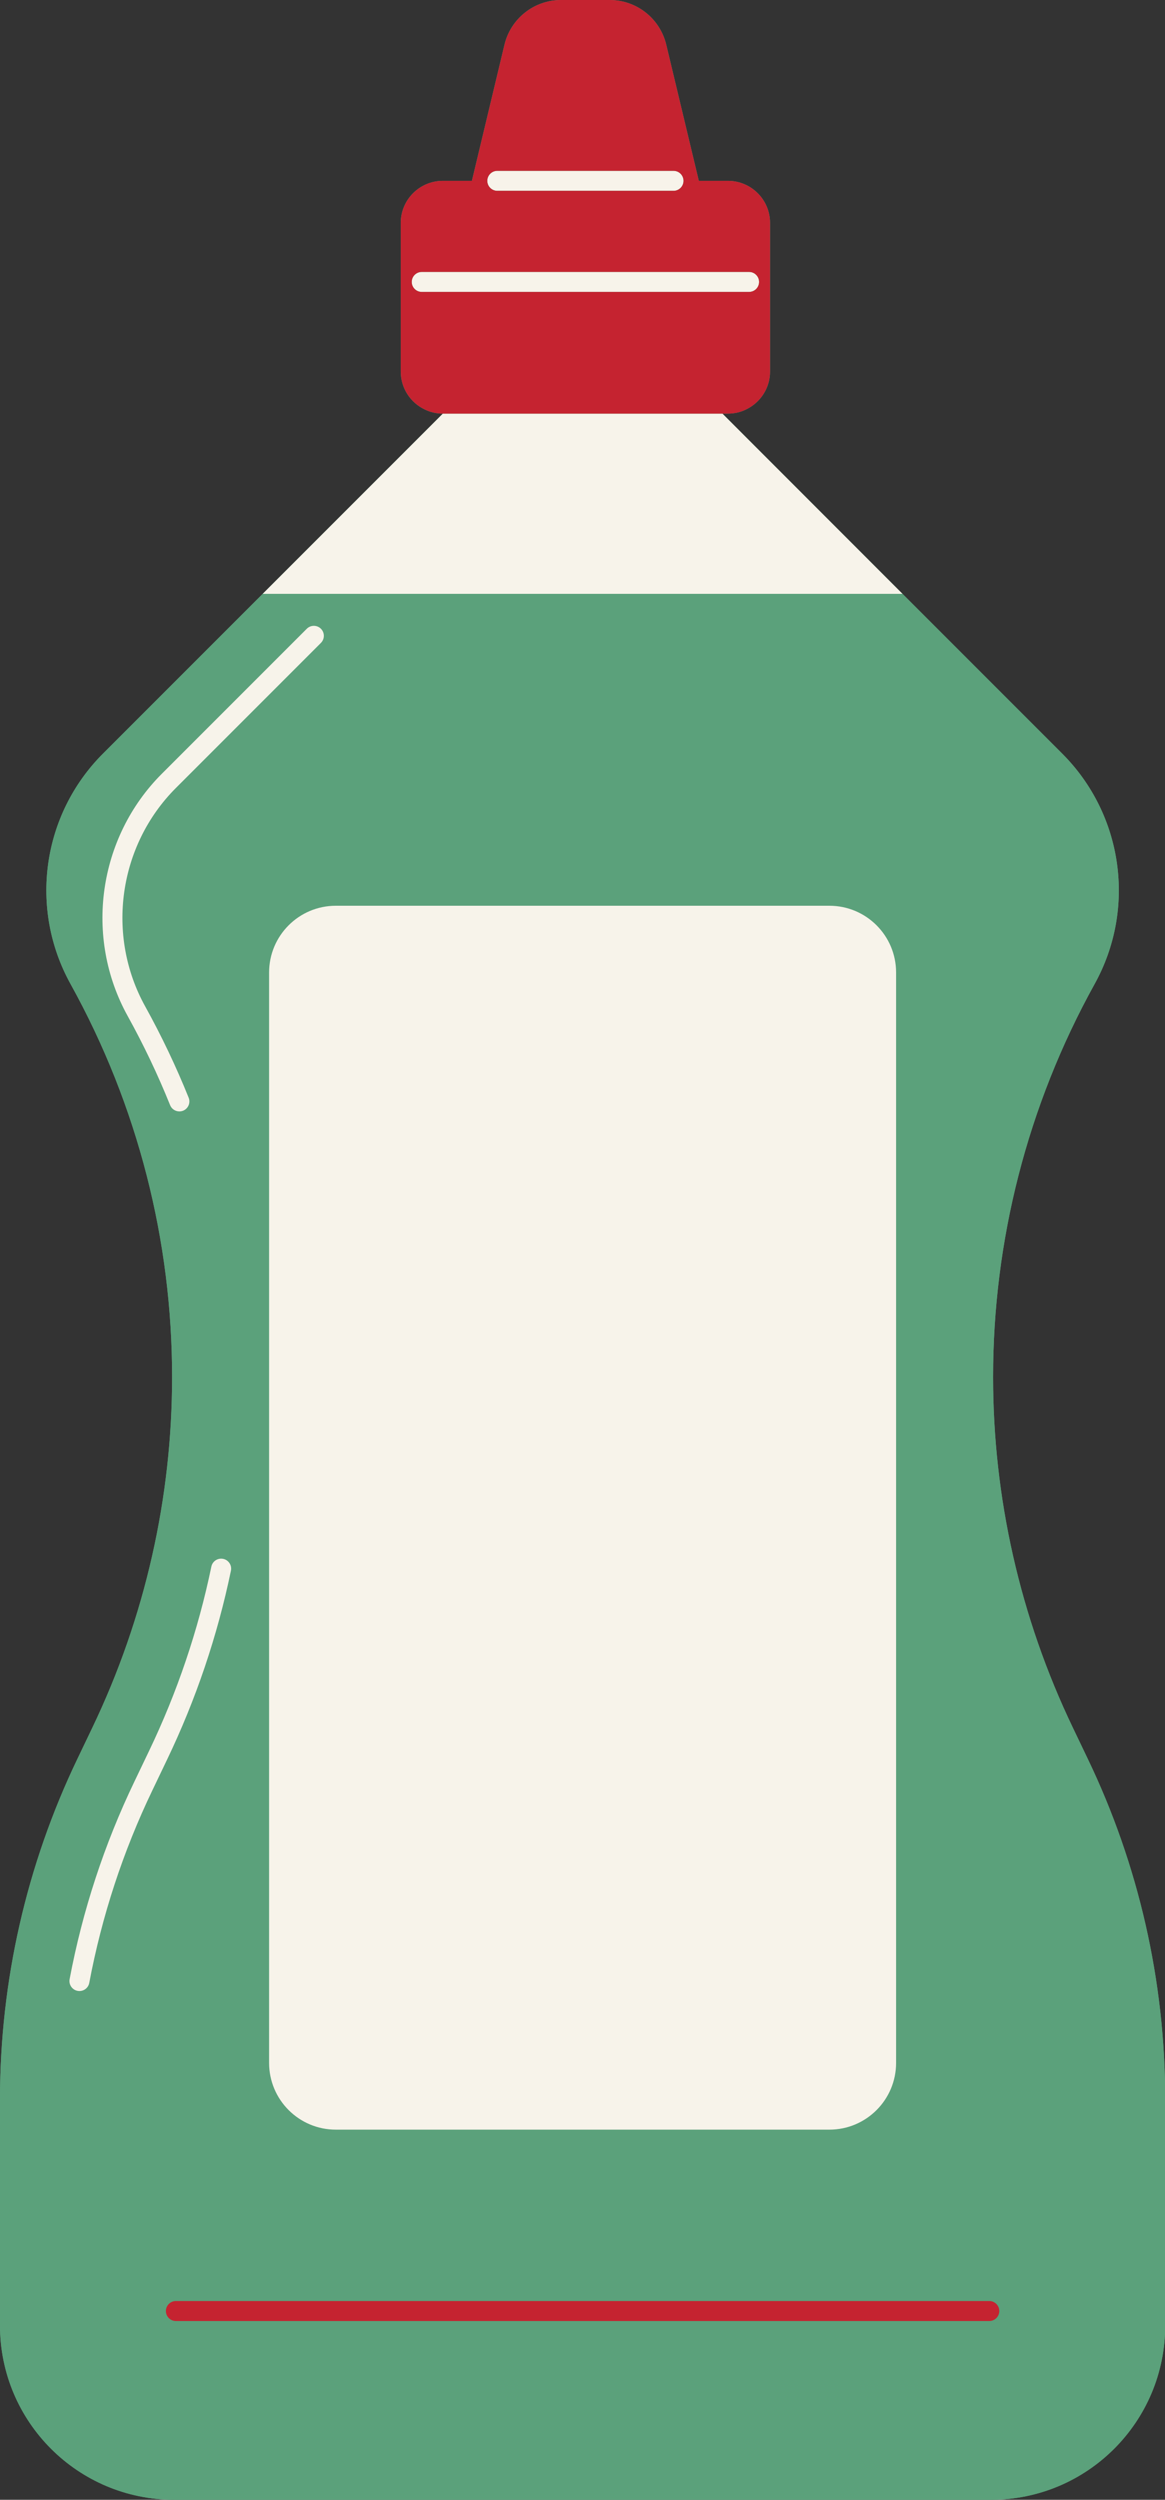
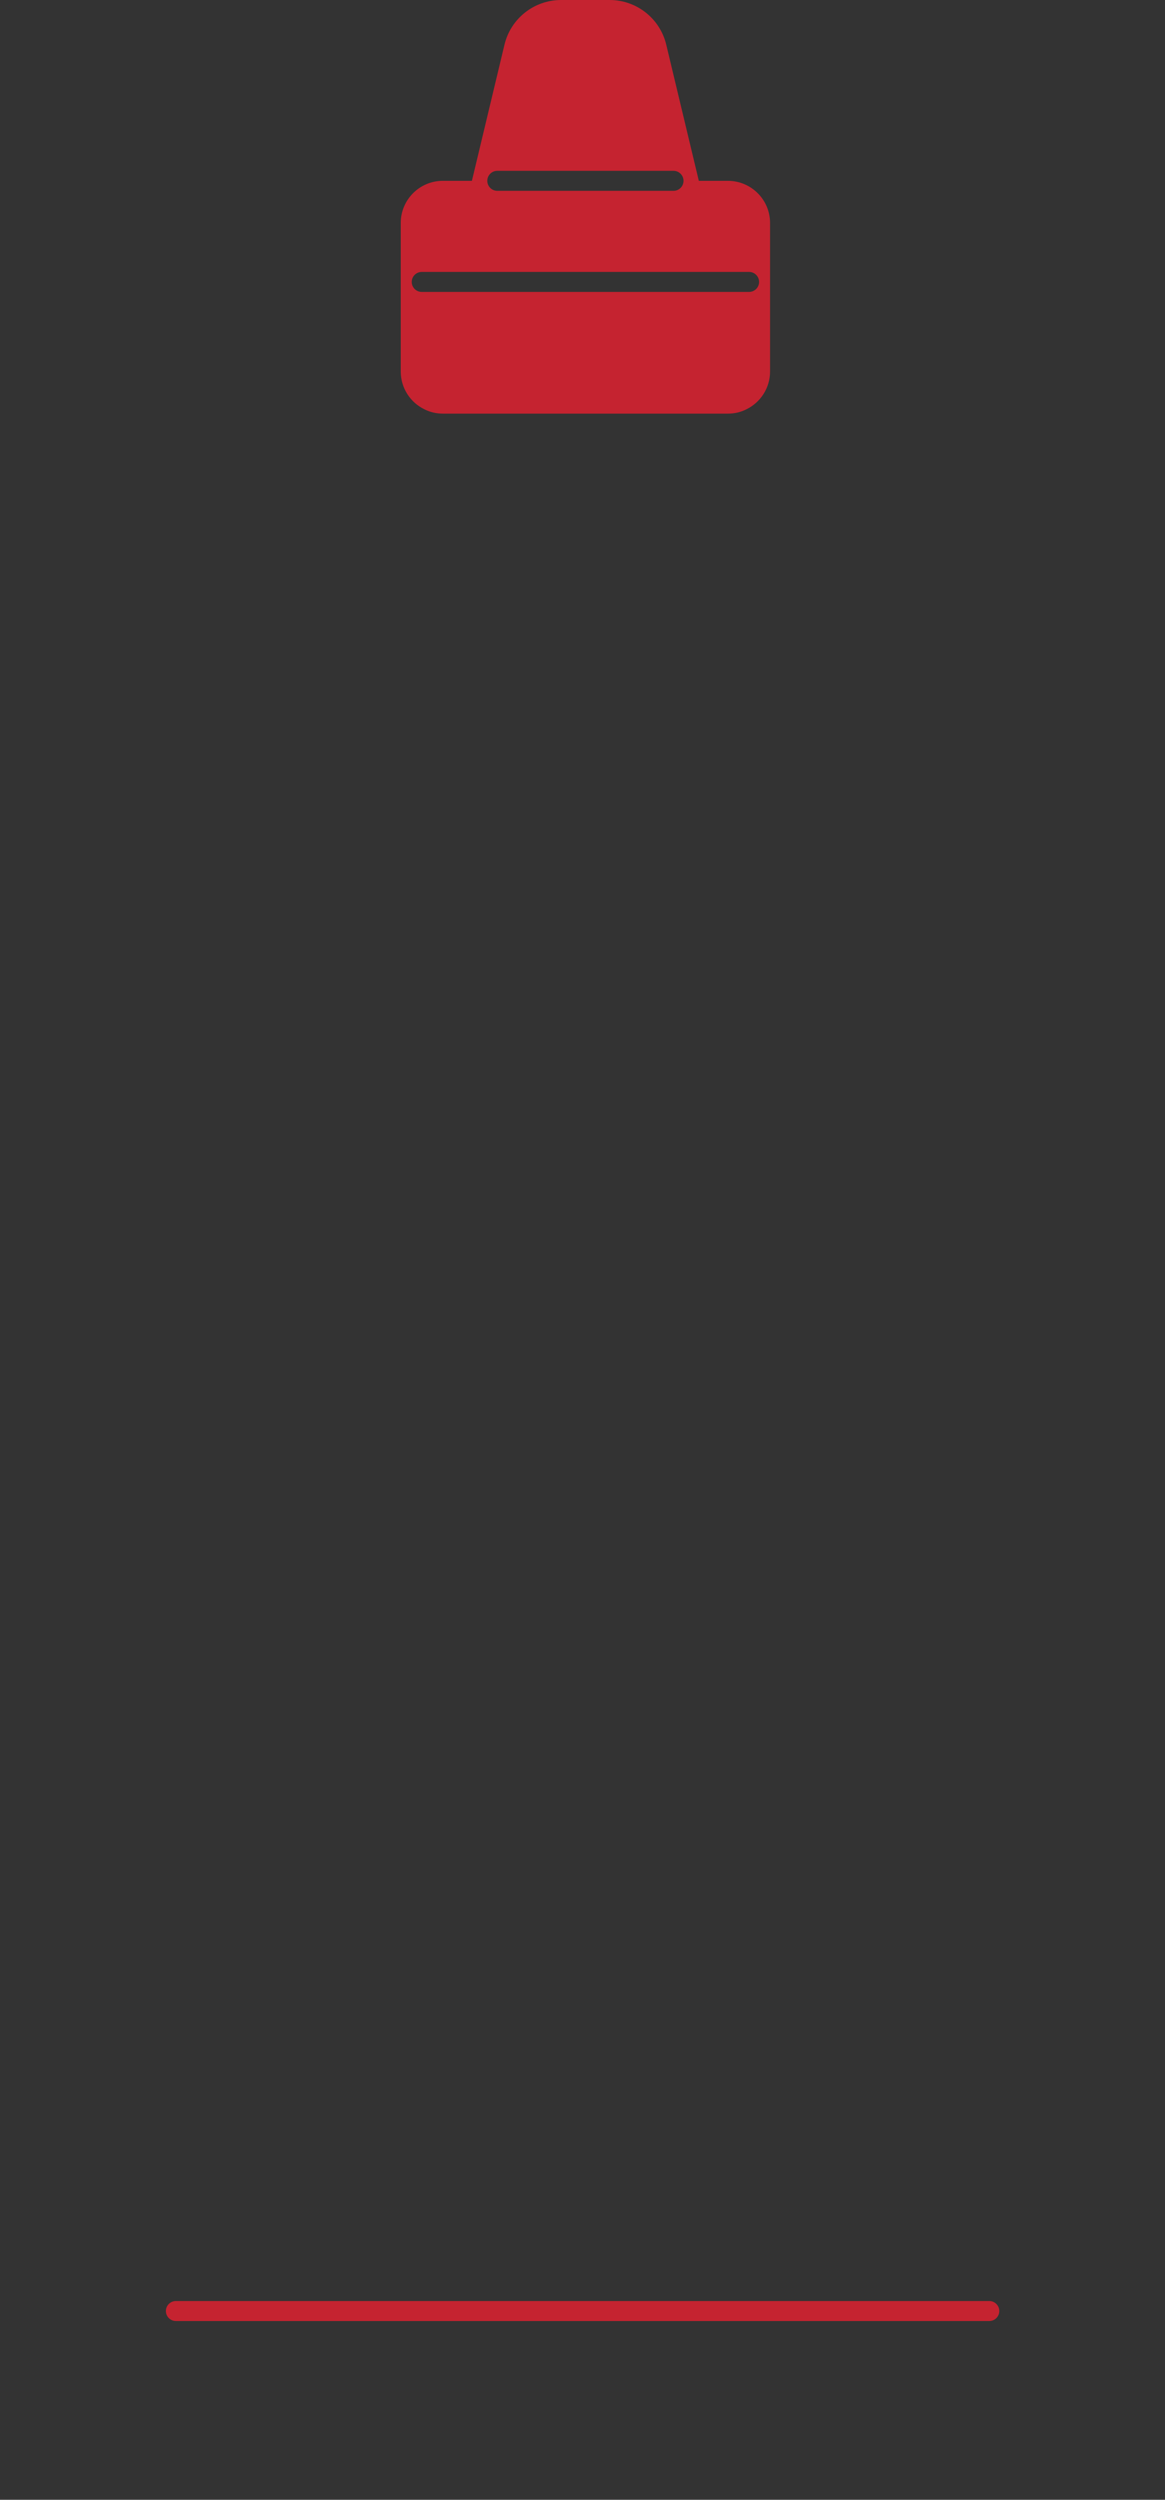
<svg xmlns="http://www.w3.org/2000/svg" height="500.0" preserveAspectRatio="xMidYMid meet" version="1.0" viewBox="0.0 0.0 233.1 500.0" width="233.1" zoomAndPan="magnify">
  <rect x="0.0" y="0.0" width="233.1" height="500.0" fill="#333333" stroke="none" />
  <g id="change1_1">
-     <path d="M233.137,419.85v45.3c0,19.253-15.597,34.85-34.85,34.85H34.85C15.597,500,0,484.403,0,465.15v-45.3 c0-23.568,5.303-46.842,15.51-68.089l2.929-6.117c10.675-22.234,15.995-46.253,15.995-70.22c0-27.121-6.793-54.19-20.311-78.591 c-8.37-15.094-5.719-33.897,6.481-46.097l31.956-31.956h0l36.046-36.046c-1.317,0-2.547-0.295-3.657-0.849 c-2.825-1.352-4.766-4.246-4.766-7.573v-29.72c0-4.644,3.778-8.422,8.422-8.422h5.814l6.518-27.232 C102.194,3.696,106.879,0,112.268,0h9.711c5.389,0,10.074,3.696,11.329,8.937l6.518,27.232h5.813c4.662,0,8.44,3.778,8.44,8.422 v29.72c0,3.327-1.941,6.204-4.766,7.573c-1.109,0.555-2.357,0.849-3.674,0.849h-1.092l36.029,36.046l31.956,31.956 c12.2,12.2,14.852,31.003,6.481,46.097c-13.517,24.4-20.31,51.469-20.31,78.591c0,23.967,5.32,47.986,15.995,70.22l2.929,6.117 C227.835,373.008,233.137,396.281,233.137,419.85z" fill="#5BA17B" />
-   </g>
+     </g>
  <g id="change1_2">
-     <path d="M217.627,351.761l-2.929-6.117c-10.675-22.234-15.995-46.253-15.995-70.22 c0-27.121,6.793-54.19,20.31-78.591c8.37-15.094,5.719-33.897-6.481-46.097l-31.956-31.956H52.561l-31.956,31.956 c-12.2,12.2-14.852,31.003-6.481,46.097c13.517,24.4,20.311,51.469,20.311,78.591c0,23.967-5.32,47.986-15.995,70.22l-2.929,6.117 C5.303,373.008,0,396.281,0,419.85v45.3C0,484.403,15.597,500,34.85,500h163.437c19.253,0,34.85-15.597,34.85-34.85v-45.3 C233.137,396.281,227.835,373.008,217.627,351.761z M165.944,181.166c7.373,0,13.35,5.977,13.35,13.351v218.101 c0,7.373-5.977,13.351-13.35,13.351H67.193c-7.373,0-13.351-5.977-13.351-13.351V194.517c0-7.373,5.977-13.351,13.351-13.351 H165.944z M34.036,221.052c-2.445-6.072-5.297-12.062-8.476-17.802c-8.751-15.779-5.948-35.715,6.816-48.479l29.008-29.008 c0.781-0.781,2.047-0.781,2.829,0c0.781,0.781,0.781,2.047,0,2.828l-29.008,29.008c-11.509,11.51-14.037,29.484-6.146,43.713 c3.259,5.884,6.182,12.022,8.688,18.246c0.413,1.024-0.083,2.189-1.108,2.603c-0.245,0.099-0.498,0.146-0.746,0.146 C35.1,222.306,34.35,221.831,34.036,221.052z M17.86,396.615c-0.181,0.96-1.02,1.63-1.963,1.63c-0.123,0-0.247-0.011-0.372-0.034 c-1.086-0.204-1.8-1.25-1.596-2.336c2.574-13.683,6.935-26.982,12.964-39.531l2.927-6.115c5.636-11.74,9.832-24.146,12.469-36.876 c0.224-1.081,1.282-1.773,2.364-1.552c1.082,0.224,1.777,1.282,1.553,2.364c-2.704,13.047-7.003,25.763-12.779,37.792l-2.928,6.116 C24.621,370.309,20.369,383.275,17.86,396.615z M197.943,464.248H35.194c-1.104,0-2-0.896-2-2s0.896-2,2-2h162.749 c1.104,0,2,0.896,2,2S199.048,464.248,197.943,464.248z" fill="#5BA17B" />
-   </g>
+     </g>
  <g id="change2_1">
-     <path d="M35.892,222.306c-0.792,0-1.542-0.475-1.856-1.254c-2.445-6.072-5.297-12.062-8.476-17.802 c-8.751-15.779-5.948-35.715,6.816-48.479l29.008-29.008c0.781-0.781,2.047-0.781,2.829,0c0.781,0.781,0.781,2.047,0,2.828 l-29.008,29.008c-11.509,11.51-14.037,29.484-6.146,43.713c3.259,5.884,6.182,12.022,8.688,18.246 c0.413,1.024-0.083,2.189-1.108,2.603C36.393,222.259,36.14,222.306,35.892,222.306z M46.207,314.165 c0.224-1.082-0.471-2.141-1.553-2.364c-1.082-0.222-2.14,0.471-2.364,1.552c-2.637,12.73-6.833,25.136-12.469,36.876l-2.927,6.115 c-6.029,12.549-10.39,25.849-12.964,39.531c-0.204,1.086,0.51,2.132,1.596,2.336c0.125,0.023,0.249,0.034,0.372,0.034 c0.943,0,1.783-0.67,1.963-1.63c2.509-13.34,6.761-26.306,12.64-38.542l2.928-6.116C39.204,339.928,43.503,327.212,46.207,314.165z M53.843,194.517v218.101c0,7.373,5.977,13.351,13.351,13.351h98.751c7.373,0,13.35-5.977,13.35-13.351V194.517 c0-7.373-5.977-13.351-13.35-13.351H67.193C59.82,181.166,53.843,187.143,53.843,194.517z M144.548,82.734H88.607L52.561,118.78 h128.015L144.548,82.734z M99.501,38.169h35.262c1.104,0,2-0.896,2-2s-0.896-2-2-2H99.501c-1.104,0-2,0.896-2,2 S98.396,38.169,99.501,38.169z M151.881,56.391c0-1.104-0.896-2-2-2H84.383c-1.104,0-2,0.896-2,2s0.896,2,2,2h65.499 C150.986,58.391,151.881,57.496,151.881,56.391z" fill="#F7F3EA" />
-   </g>
+     </g>
  <g id="change3_1">
    <path d="M145.639,82.734c1.317,0,2.565-0.295,3.674-0.849c2.825-1.369,4.766-4.246,4.766-7.573v-29.72 c0-4.644-3.778-8.422-8.44-8.422h-5.813l-6.518-27.232C132.053,3.696,127.368,0,121.979,0h-9.711 c-5.389,0-10.074,3.696-11.329,8.937l-6.518,27.232h-5.814c-4.644,0-8.422,3.778-8.422,8.422v29.72c0,3.327,1.941,6.221,4.766,7.573 c1.109,0.555,2.34,0.849,3.657,0.849H145.639z M99.501,34.169h35.262c1.104,0,2,0.896,2,2s-0.896,2-2,2H99.501c-1.104,0-2-0.896-2-2 S98.396,34.169,99.501,34.169z M84.383,58.391c-1.104,0-2-0.896-2-2s0.896-2,2-2h65.499c1.104,0,2,0.896,2,2s-0.896,2-2,2H84.383z M199.943,462.248c0,1.104-0.896,2-2,2H35.194c-1.104,0-2-0.896-2-2s0.896-2,2-2h162.749 C199.048,460.248,199.943,461.143,199.943,462.248z" fill="#C52330" />
  </g>
</svg>